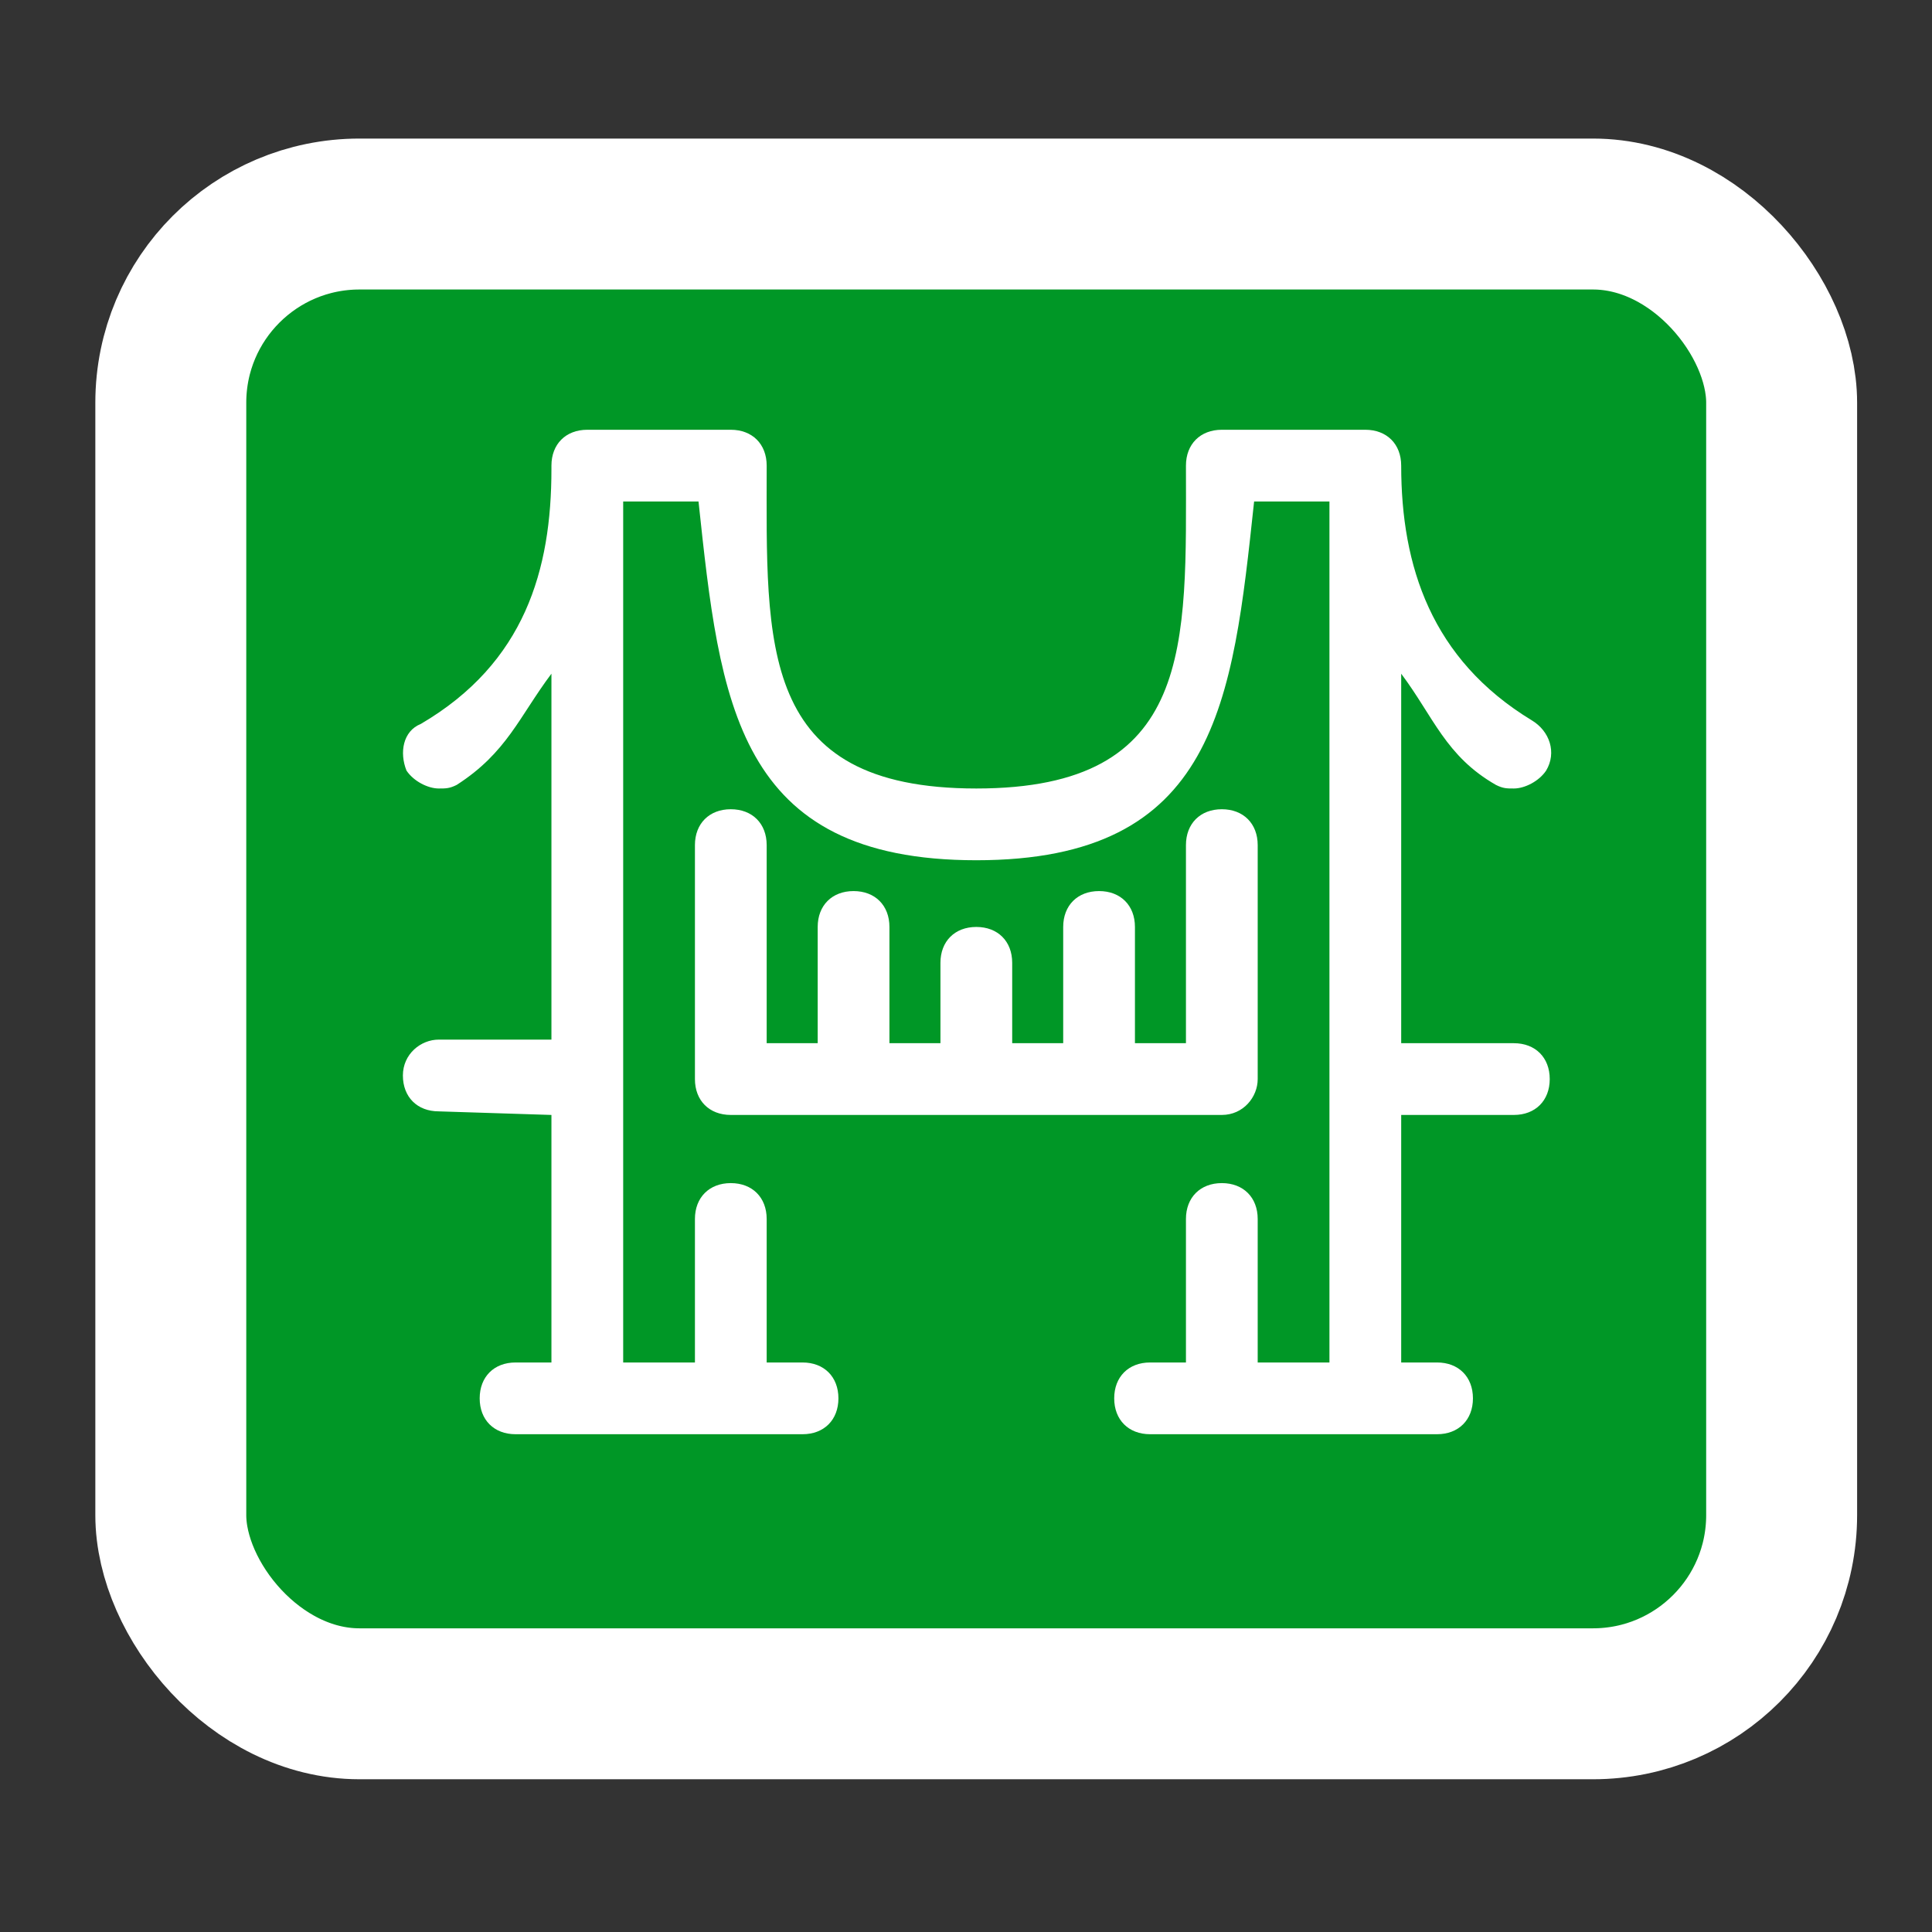
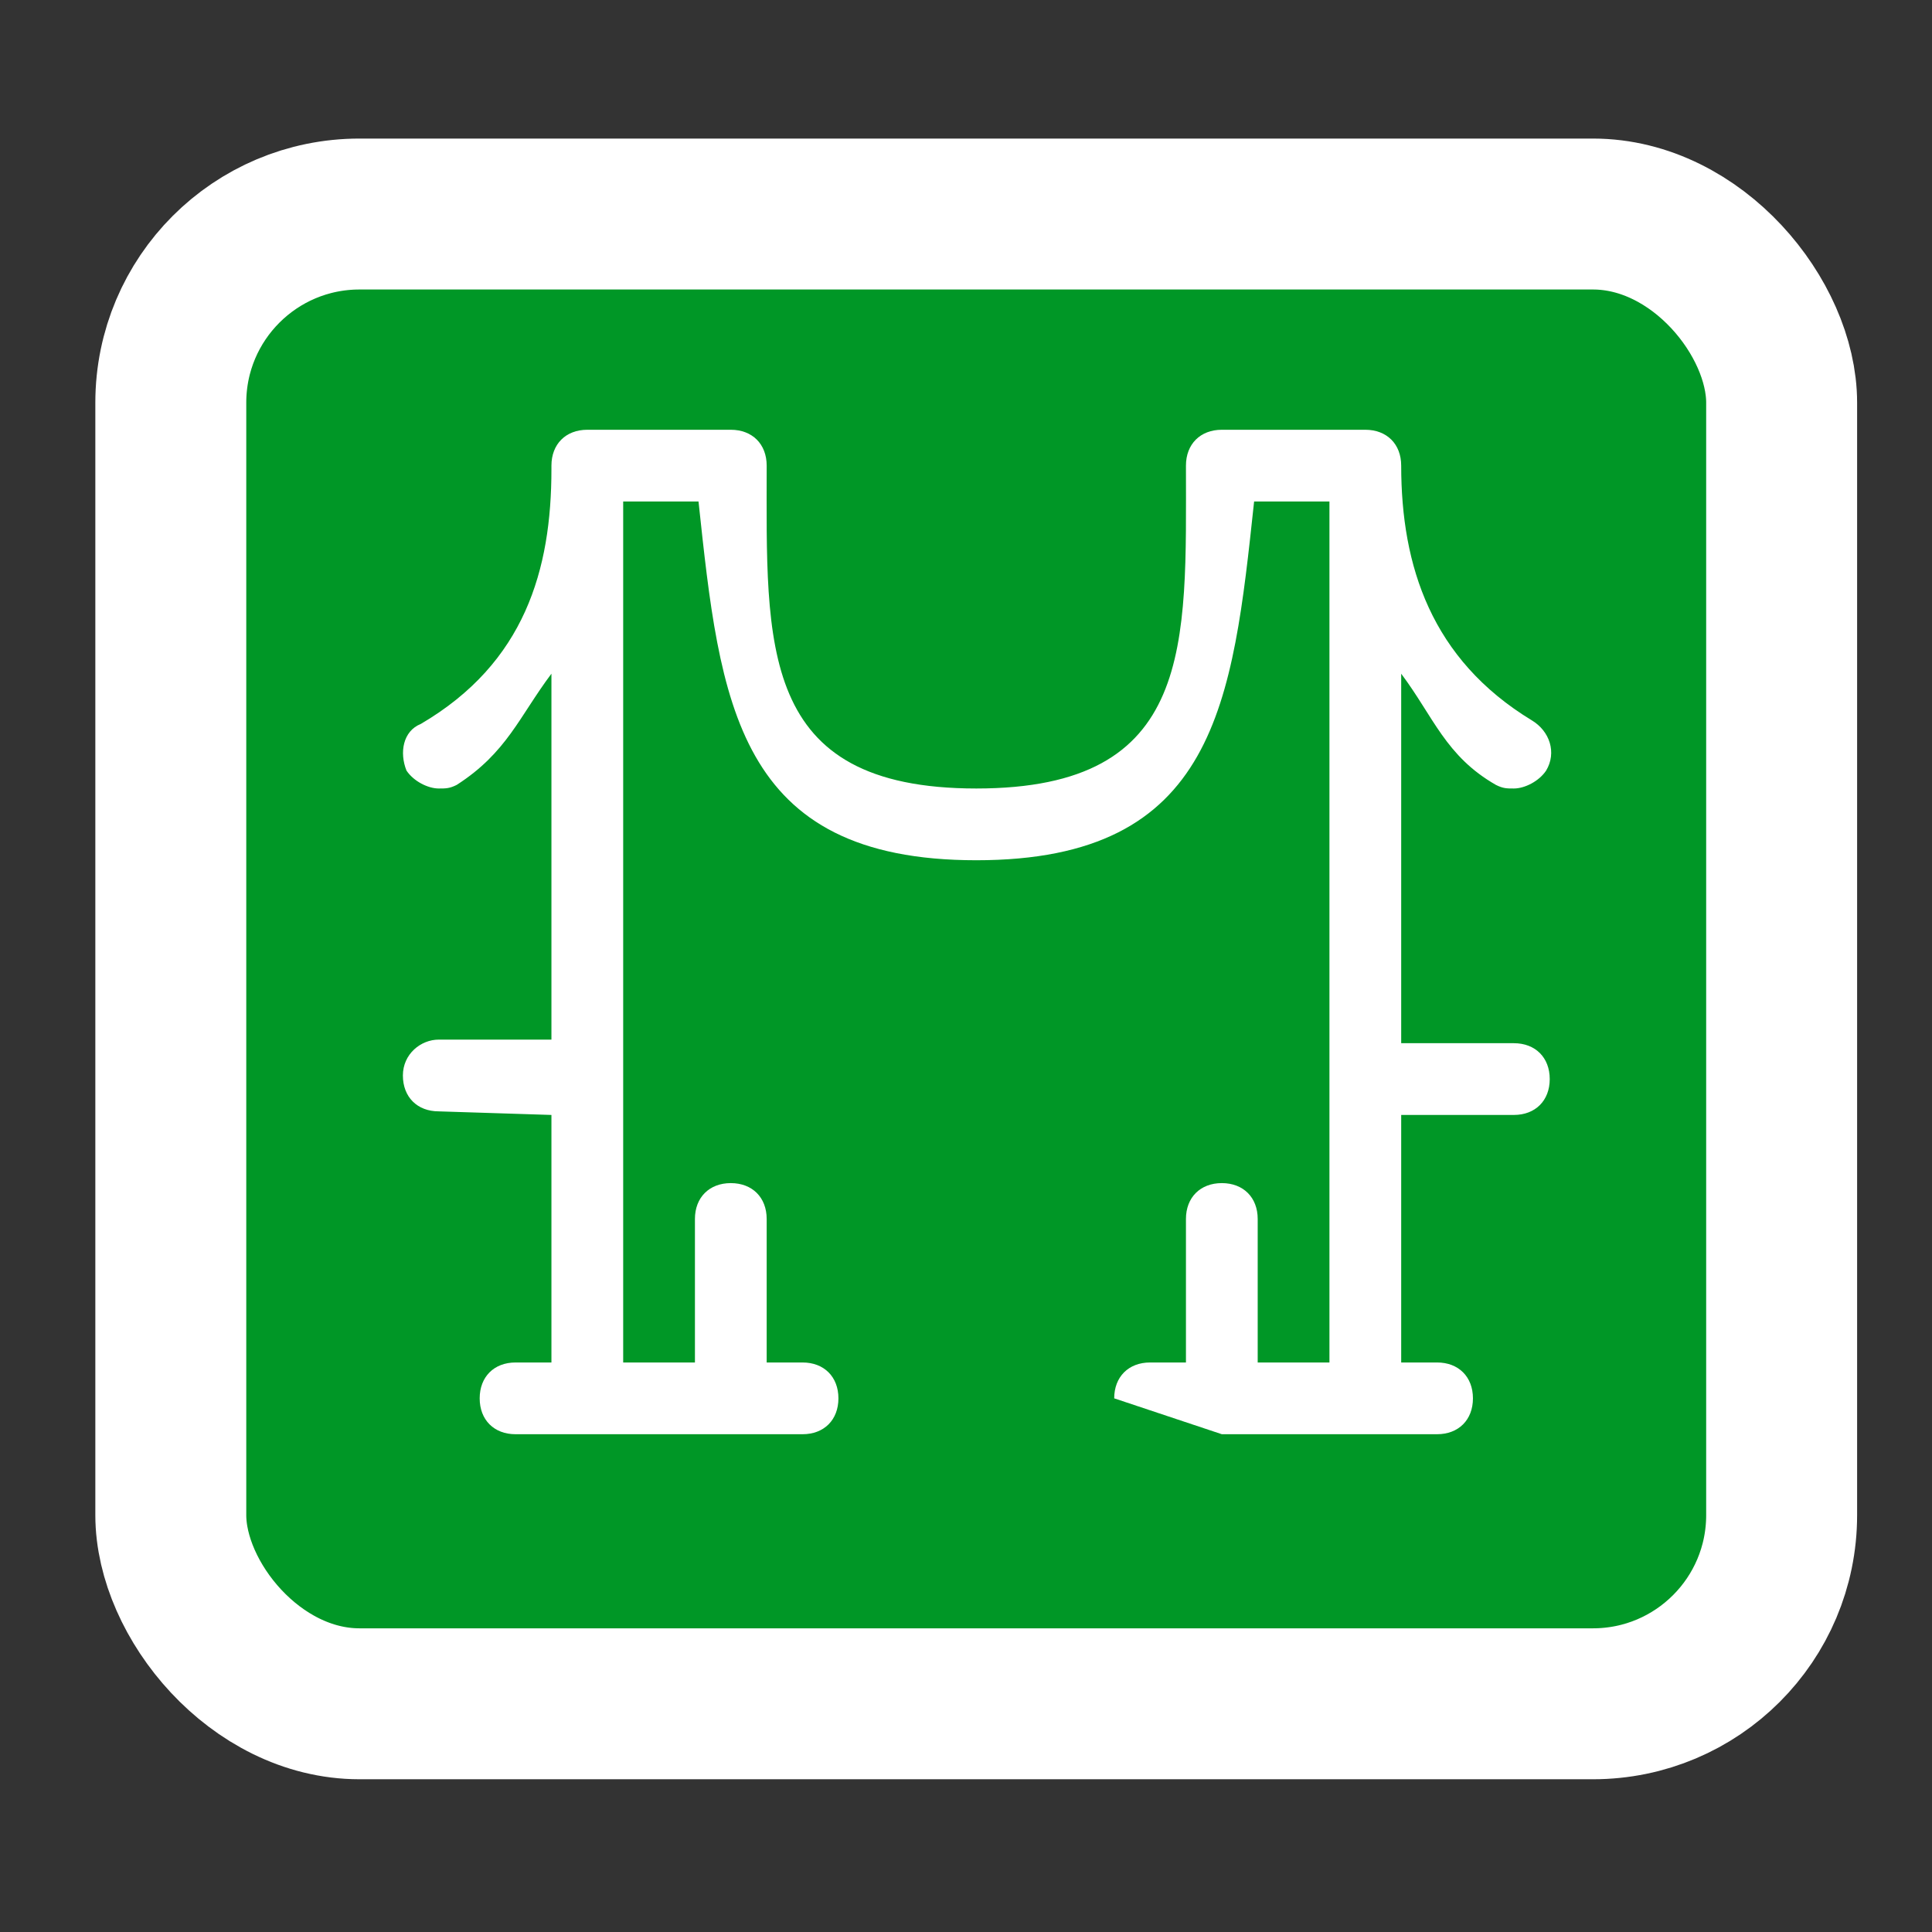
<svg xmlns="http://www.w3.org/2000/svg" fill="#000000" height="24px" width="24px" version="1.1" viewBox="0 0 512 512" enable-background="new 0 0 512 512">
  <rect x="0" y="0" width="512" height="512" fill="#333333" stroke="none" />
  <g>
    <rect style="fill: rgb(0, 151, 38); stroke: rgb(255, 255, 255); stroke-width: 40px;" x="45.264" y="56.722" width="426.89" height="394.8" rx="50" ry="50" />
    <g transform="matrix(1, 0, 0, 1, 2.606, -9.334)">
      <g>
        <g style="" transform="matrix(0.817, 0, 0, 0.817, 46.975, 46.975)">
          <g>
            <g>
-               <path d="M 430.364 292.311 L 393.819 292.311 L 393.819 172.456 C 404.292 186.42 408.255 199.22 424.546 208.529 C 426.873 209.693 428.037 209.693 430.364 209.693 C 433.855 209.693 438.509 207.366 440.837 203.875 C 444.328 198.057 442.001 191.075 436.182 187.584 C 403.6 167.802 393.818 137.548 393.818 104.966 C 393.818 97.984 389.163 93.33 382.182 93.33 L 335.637 93.33 C 328.655 93.33 324.001 97.985 324.001 104.966 C 324.001 163.148 326.983 209.693 256.001 209.693 C 185.019 209.693 188.001 163.148 188.001 104.966 C 188.001 97.984 183.346 93.33 176.365 93.33 L 129.818 93.33 C 122.836 93.33 118.182 97.985 118.182 104.966 L 118.182 106.13 C 118.182 138.712 109.564 168.966 75.818 188.748 C 70 191.075 68.836 198.057 71.163 203.875 C 73.49 207.366 78.145 209.693 81.636 209.693 C 83.963 209.693 85.127 209.693 87.454 208.529 C 103.745 198.056 107.709 186.42 118.181 172.456 L 118.181 291.147 L 81.636 291.147 C 75.818 291.147 70 295.802 70 302.784 C 70 309.766 74.655 314.42 81.636 314.42 L 118.181 315.584 L 118.181 395.875 L 106.545 395.875 C 99.563 395.875 94.909 400.53 94.909 407.511 C 94.909 414.493 99.564 419.147 106.545 419.147 L 129.818 419.147 L 176.363 419.147 L 199.636 419.147 C 206.618 419.147 211.272 414.492 211.272 407.511 C 211.272 400.529 206.617 395.875 199.636 395.875 L 188 395.875 L 188 349.33 C 188 342.348 183.345 337.694 176.364 337.694 C 169.383 337.694 164.728 342.349 164.728 349.33 L 164.728 395.875 L 141.455 395.875 L 141.455 303.948 L 141.455 116.602 L 165.891 116.602 C 172.873 181.766 178.036 232.966 256 232.966 C 333.964 232.966 339.127 181.766 346.109 116.602 L 370.545 116.602 L 370.545 303.947 L 370.545 395.874 L 347.272 395.874 L 347.272 349.329 C 347.272 342.347 342.617 337.693 335.636 337.693 C 328.654 337.693 324 342.348 324 349.329 L 324 395.874 L 312.364 395.874 C 305.382 395.874 300.728 400.529 300.728 407.51 C 300.728 414.492 305.383 419.146 312.364 419.146 L 335.637 419.146 L 382.182 419.146 L 405.455 419.146 C 412.437 419.146 417.091 414.491 417.091 407.51 C 417.091 400.528 412.436 395.874 405.455 395.874 L 393.819 395.874 L 393.819 315.583 L 430.364 315.583 C 437.346 315.583 442 310.928 442 303.947 C 442 296.966 437.345 292.311 430.364 292.311 Z" style="fill: rgb(255, 255, 255); stroke-width: 48.979px;" />
+               <path d="M 430.364 292.311 L 393.819 292.311 L 393.819 172.456 C 404.292 186.42 408.255 199.22 424.546 208.529 C 426.873 209.693 428.037 209.693 430.364 209.693 C 433.855 209.693 438.509 207.366 440.837 203.875 C 444.328 198.057 442.001 191.075 436.182 187.584 C 403.6 167.802 393.818 137.548 393.818 104.966 C 393.818 97.984 389.163 93.33 382.182 93.33 L 335.637 93.33 C 328.655 93.33 324.001 97.985 324.001 104.966 C 324.001 163.148 326.983 209.693 256.001 209.693 C 185.019 209.693 188.001 163.148 188.001 104.966 C 188.001 97.984 183.346 93.33 176.365 93.33 L 129.818 93.33 C 122.836 93.33 118.182 97.985 118.182 104.966 L 118.182 106.13 C 118.182 138.712 109.564 168.966 75.818 188.748 C 70 191.075 68.836 198.057 71.163 203.875 C 73.49 207.366 78.145 209.693 81.636 209.693 C 83.963 209.693 85.127 209.693 87.454 208.529 C 103.745 198.056 107.709 186.42 118.181 172.456 L 118.181 291.147 L 81.636 291.147 C 75.818 291.147 70 295.802 70 302.784 C 70 309.766 74.655 314.42 81.636 314.42 L 118.181 315.584 L 118.181 395.875 L 106.545 395.875 C 99.563 395.875 94.909 400.53 94.909 407.511 C 94.909 414.493 99.564 419.147 106.545 419.147 L 129.818 419.147 L 176.363 419.147 L 199.636 419.147 C 206.618 419.147 211.272 414.492 211.272 407.511 C 211.272 400.529 206.617 395.875 199.636 395.875 L 188 395.875 L 188 349.33 C 188 342.348 183.345 337.694 176.364 337.694 C 169.383 337.694 164.728 342.349 164.728 349.33 L 164.728 395.875 L 141.455 395.875 L 141.455 303.948 L 141.455 116.602 L 165.891 116.602 C 172.873 181.766 178.036 232.966 256 232.966 C 333.964 232.966 339.127 181.766 346.109 116.602 L 370.545 116.602 L 370.545 303.947 L 370.545 395.874 L 347.272 395.874 L 347.272 349.329 C 347.272 342.347 342.617 337.693 335.636 337.693 C 328.654 337.693 324 342.348 324 349.329 L 324 395.874 L 312.364 395.874 C 305.382 395.874 300.728 400.529 300.728 407.51 L 335.637 419.146 L 382.182 419.146 L 405.455 419.146 C 412.437 419.146 417.091 414.491 417.091 407.51 C 417.091 400.528 412.436 395.874 405.455 395.874 L 393.819 395.874 L 393.819 315.583 L 430.364 315.583 C 437.346 315.583 442 310.928 442 303.947 C 442 296.966 437.345 292.311 430.364 292.311 Z" style="fill: rgb(255, 255, 255); stroke-width: 48.979px;" />
            </g>
          </g>
-           <path d="M 335.636 216.42 C 328.654 216.42 324 221.075 324 228.056 L 324 292.311 L 307.455 292.311 L 307.455 254.602 C 307.455 247.62 302.8 242.966 295.819 242.966 C 288.838 242.966 284.183 247.621 284.183 254.602 L 284.183 292.311 L 267.638 292.311 L 267.638 266.238 C 267.638 259.256 262.983 254.602 256.002 254.602 C 249.021 254.602 244.366 259.257 244.366 266.238 L 244.366 292.311 L 227.821 292.311 L 227.821 254.602 C 227.821 247.62 223.166 242.966 216.185 242.966 C 209.204 242.966 204.549 247.621 204.549 254.602 L 204.549 292.311 L 188 292.311 L 188 228.056 C 188 221.074 183.345 216.42 176.364 216.42 C 169.383 216.42 164.728 221.075 164.728 228.056 L 164.728 303.947 C 164.728 310.929 169.383 315.583 176.364 315.583 L 335.637 315.583 C 342.619 315.583 347.273 309.765 347.273 303.947 L 347.273 228.056 C 347.273 221.075 342.618 216.42 335.636 216.42 Z" style="fill: rgb(255, 255, 255); stroke-width: 48.979px;" />
        </g>
      </g>
    </g>
  </g>
</svg>